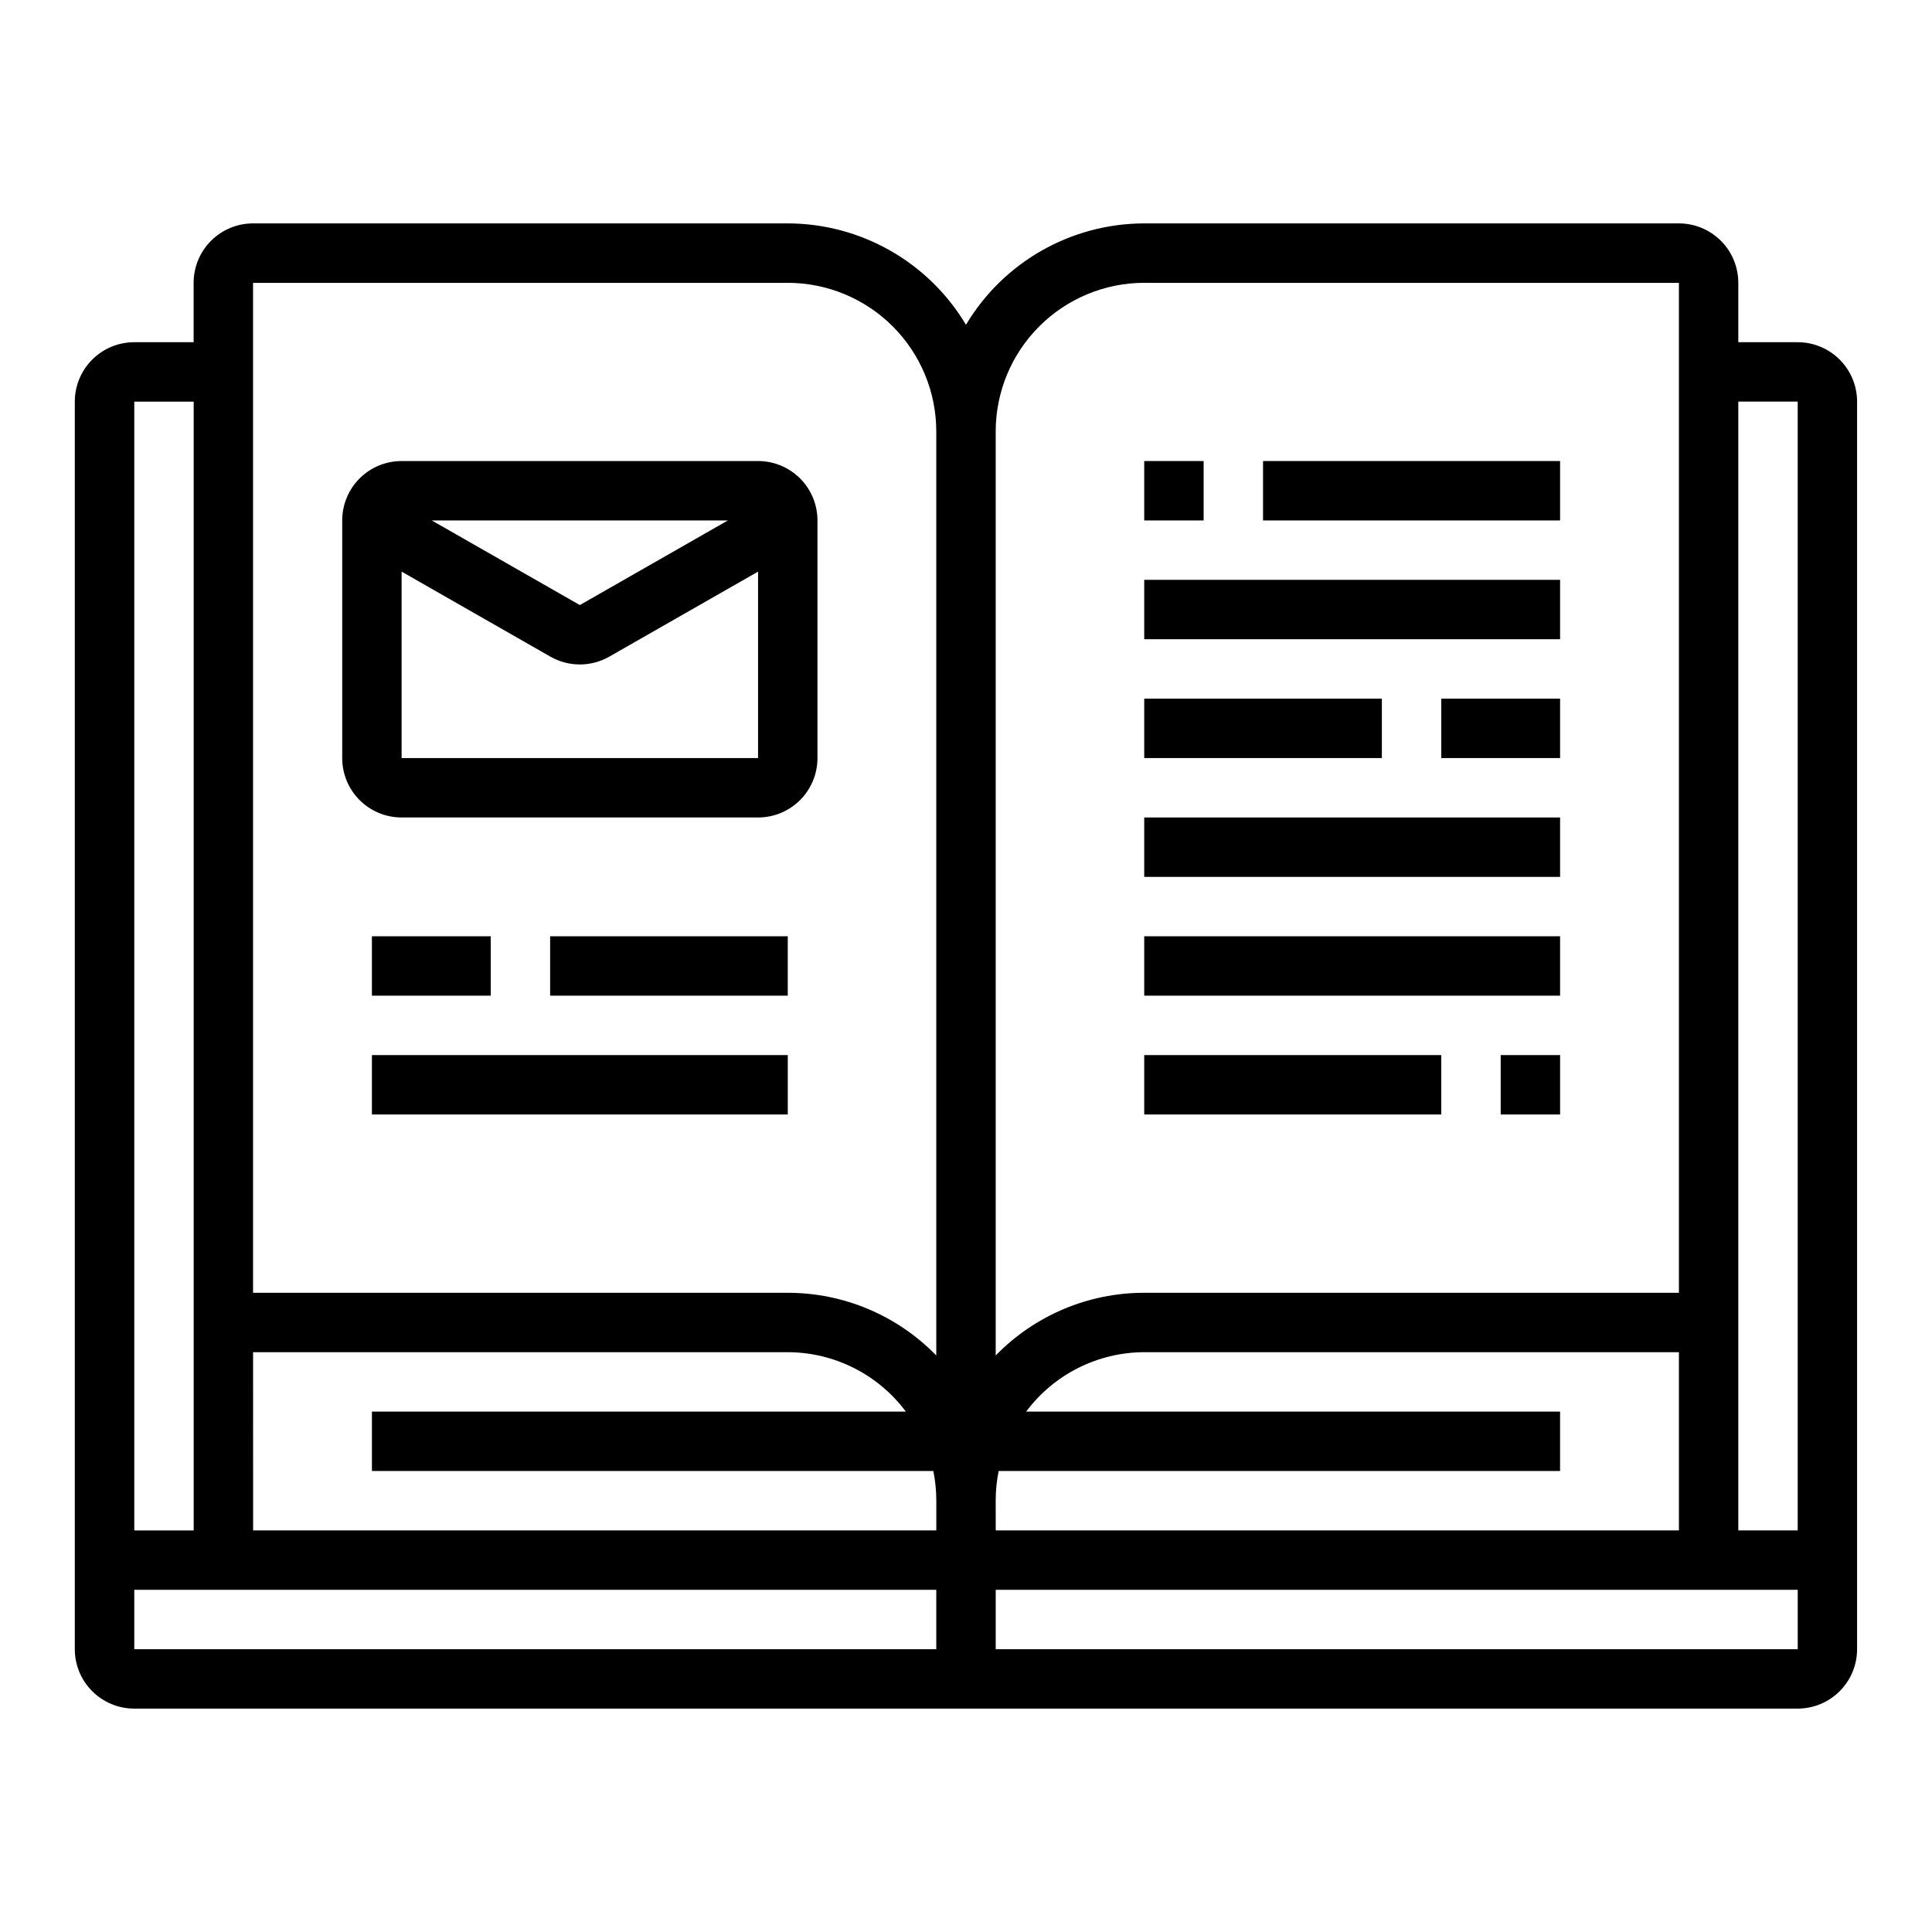
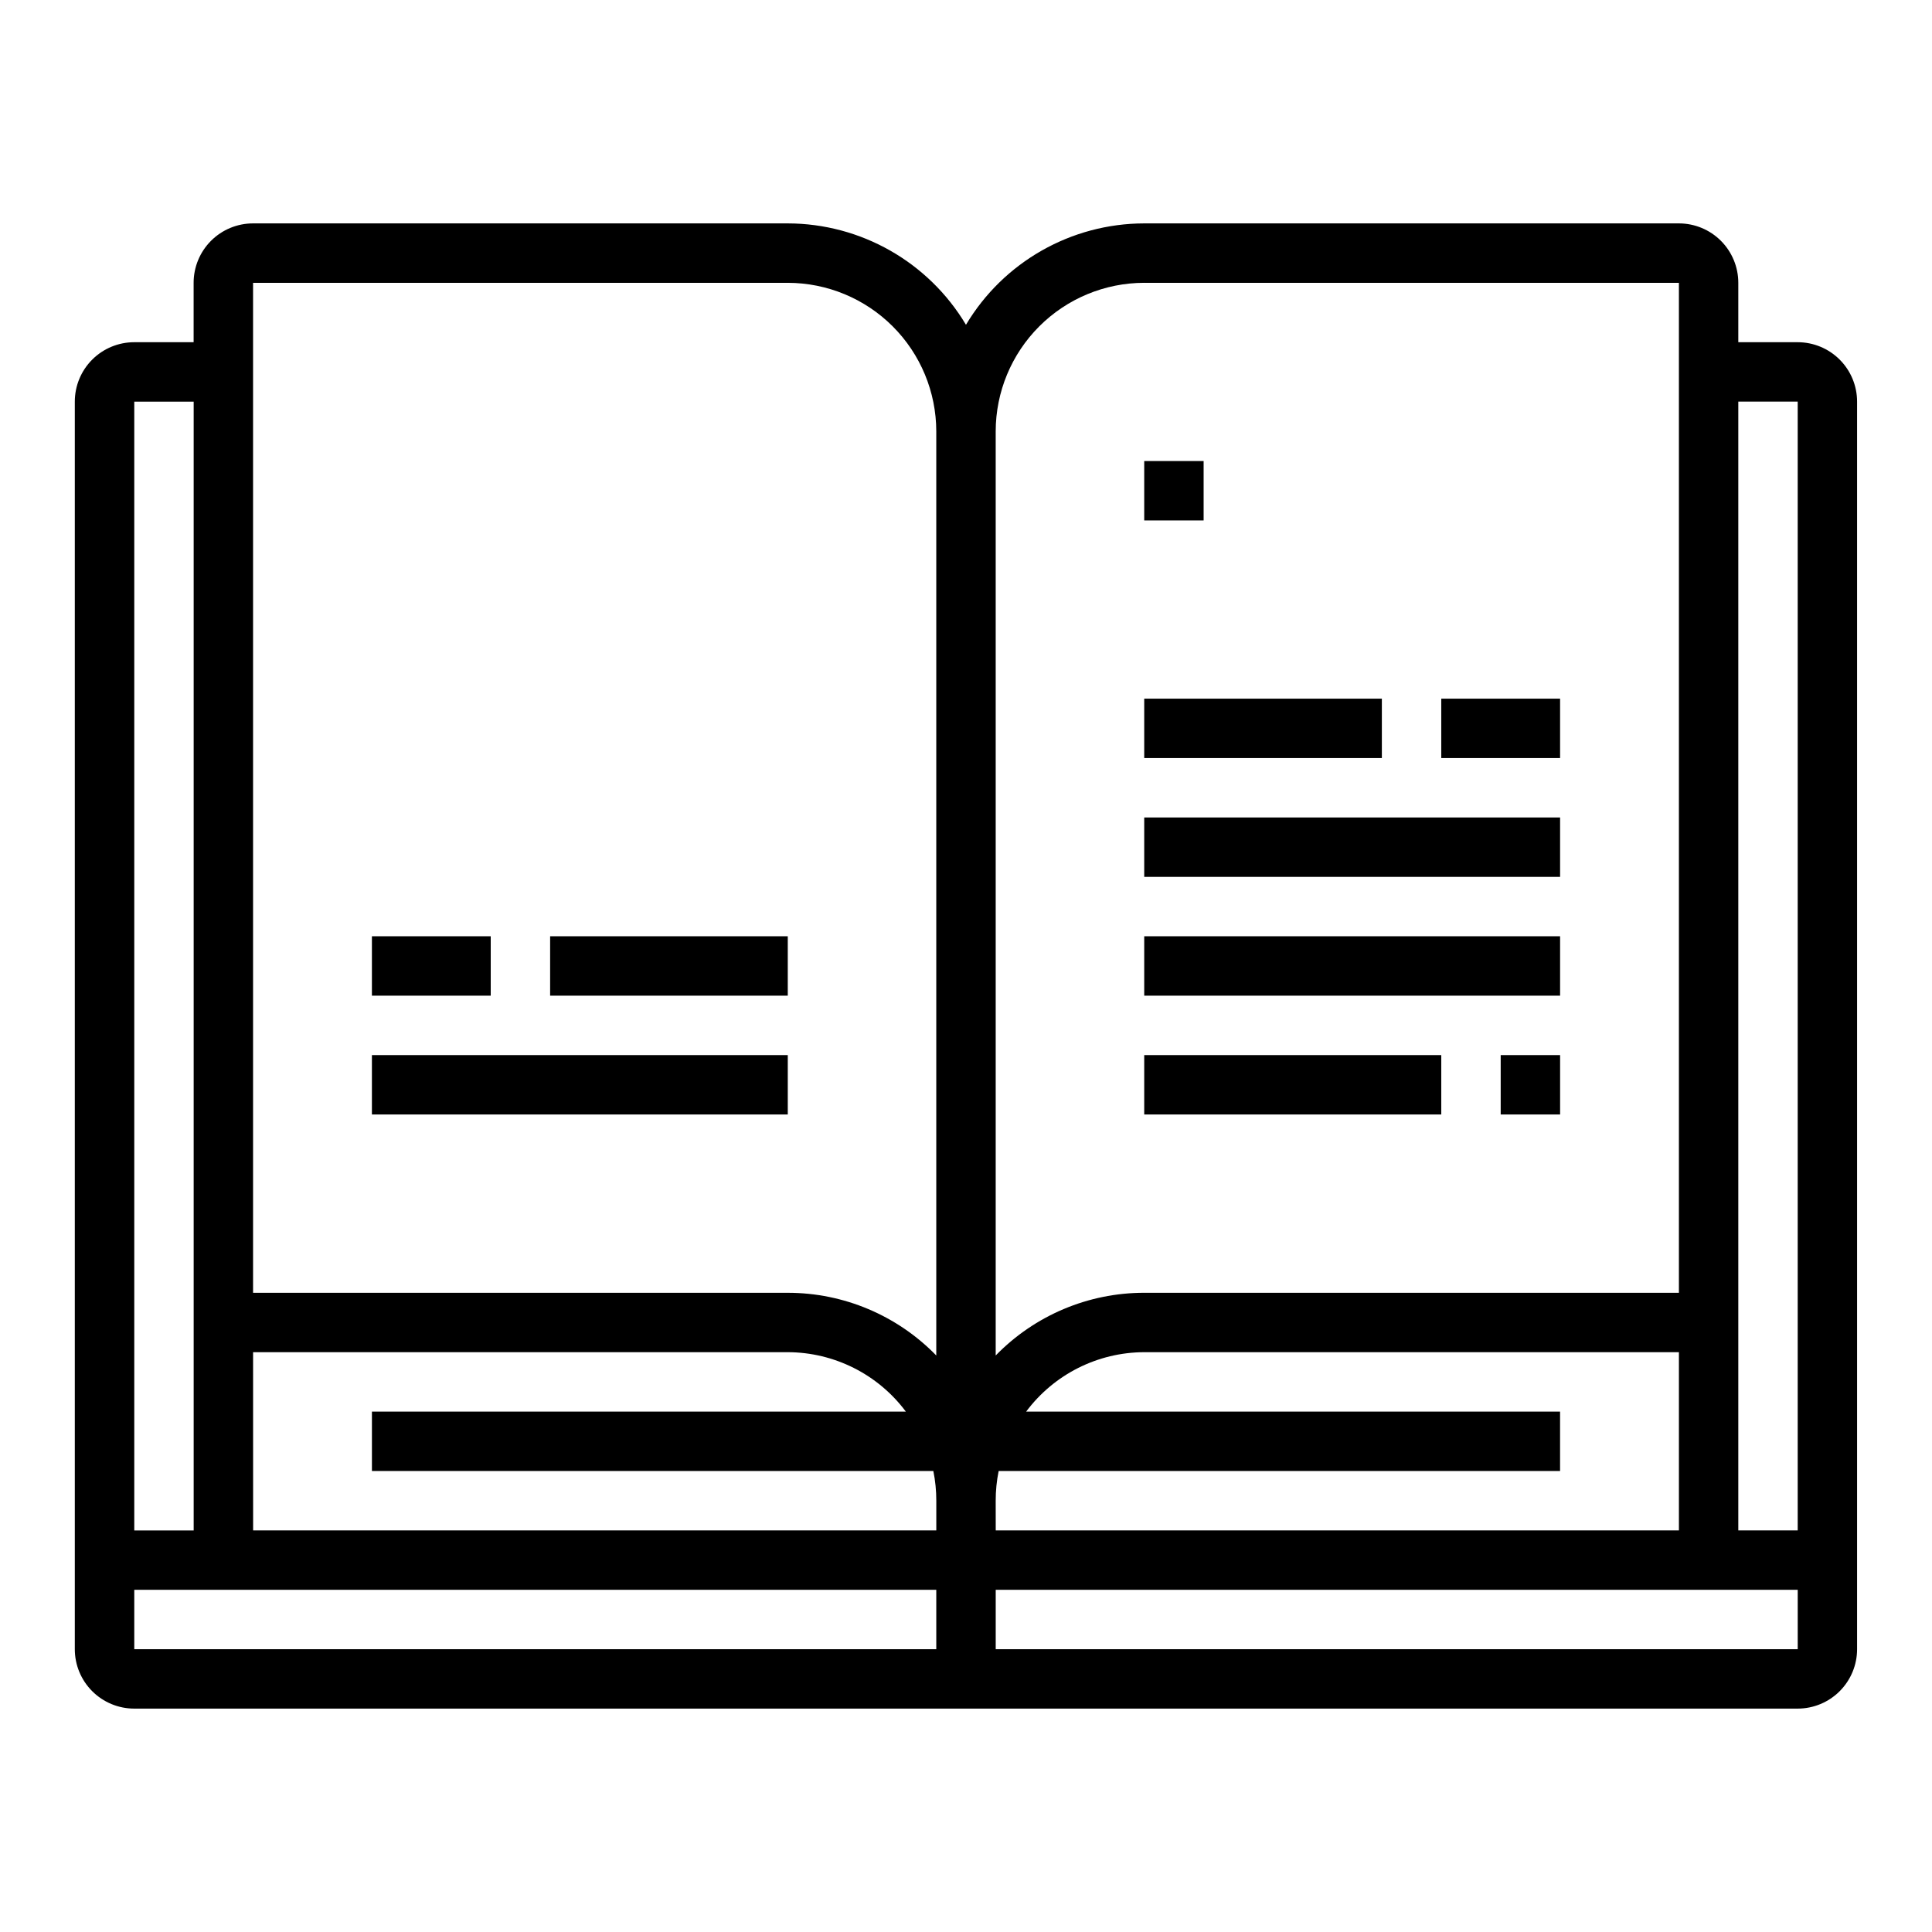
<svg xmlns="http://www.w3.org/2000/svg" fill="#000000" width="800px" height="800px" version="1.1" viewBox="144 144 512 512">
  <g>
    <path d="m620.41 234.69h-15.742v-15.746c0-4.176-1.66-8.18-4.613-11.133s-6.957-4.609-11.133-4.609h-141.7c-19.371 0.031-37.305 10.23-47.23 26.867-9.93-16.637-27.863-26.836-47.234-26.867h-141.7c-4.176 0-8.18 1.656-11.133 4.609s-4.613 6.957-4.613 11.133v15.742l-15.742 0.004c-4.176 0-8.18 1.656-11.133 4.609s-4.613 6.957-4.613 11.133v330.62c0 4.176 1.66 8.18 4.613 11.133s6.957 4.613 11.133 4.613h440.83c4.176 0 8.18-1.66 11.133-4.613s4.613-6.957 4.613-11.133v-330.62c0-4.176-1.66-8.18-4.613-11.133s-6.957-4.609-11.133-4.609zm0 15.742v299.14h-15.742v-299.14zm-409.34 251.91h141.7c12.324 0.035 23.914 5.867 31.285 15.742h-141.49v15.742l148.78 0.004c0.527 2.59 0.789 5.227 0.785 7.871v7.871h-181.05zm196.8 39.359c-0.004-2.644 0.262-5.281 0.785-7.871h148.78v-15.746h-141.49c7.375-9.875 18.961-15.707 31.285-15.742h141.7v47.23h-181.05zm39.359-322.75h141.7v267.65h-141.7c-14.824-0.004-29.023 5.992-39.359 16.617v-244.91c0.012-10.434 4.164-20.438 11.543-27.816 7.379-7.379 17.383-11.531 27.816-11.543zm-94.465 0c10.438 0.012 20.441 4.164 27.82 11.543 7.379 7.379 11.527 17.383 11.539 27.816v244.91c-10.336-10.625-24.531-16.621-39.359-16.617h-141.7v-267.65zm-173.18 31.488h15.742v299.14h-15.742zm0 314.88h212.54v15.742h-212.54zm440.83 15.742h-212.54v-15.742h212.54z" />
-     <path d="m250.43 360.64h94.465c4.176 0 8.18-1.656 11.133-4.609s4.609-6.957 4.609-11.133v-62.977c0-4.176-1.656-8.18-4.609-11.133s-6.957-4.609-11.133-4.609h-94.465c-4.176 0-8.18 1.656-11.133 4.609s-4.609 6.957-4.609 11.133v62.977c0 4.176 1.656 8.18 4.609 11.133s6.957 4.609 11.133 4.609zm0-15.742v-49.414l39.422 22.531c4.84 2.766 10.781 2.766 15.621 0l39.422-22.531v49.414zm7.988-62.977h78.484l-39.238 22.426z" />
    <path d="m242.56 392.12h31.488v15.742h-31.488z" />
    <path d="m289.79 392.12h62.977v15.742h-62.977z" />
    <path d="m242.56 423.61h110.21v15.742h-110.21z" />
    <path d="m447.23 266.18h15.742v15.742h-15.742z" />
-     <path d="m478.72 266.18h78.719v15.742h-78.719z" />
-     <path d="m447.23 297.66h110.21v15.742h-110.21z" />
    <path d="m447.23 360.64h110.21v15.742h-110.21z" />
    <path d="m447.23 392.12h110.21v15.742h-110.21z" />
    <path d="m447.23 423.61h78.719v15.742h-78.719z" />
    <path d="m447.23 329.15h62.977v15.742h-62.977z" />
    <path d="m525.95 329.15h31.488v15.742h-31.488z" />
    <path d="m541.7 423.61h15.742v15.742h-15.742z" />
  </g>
</svg>